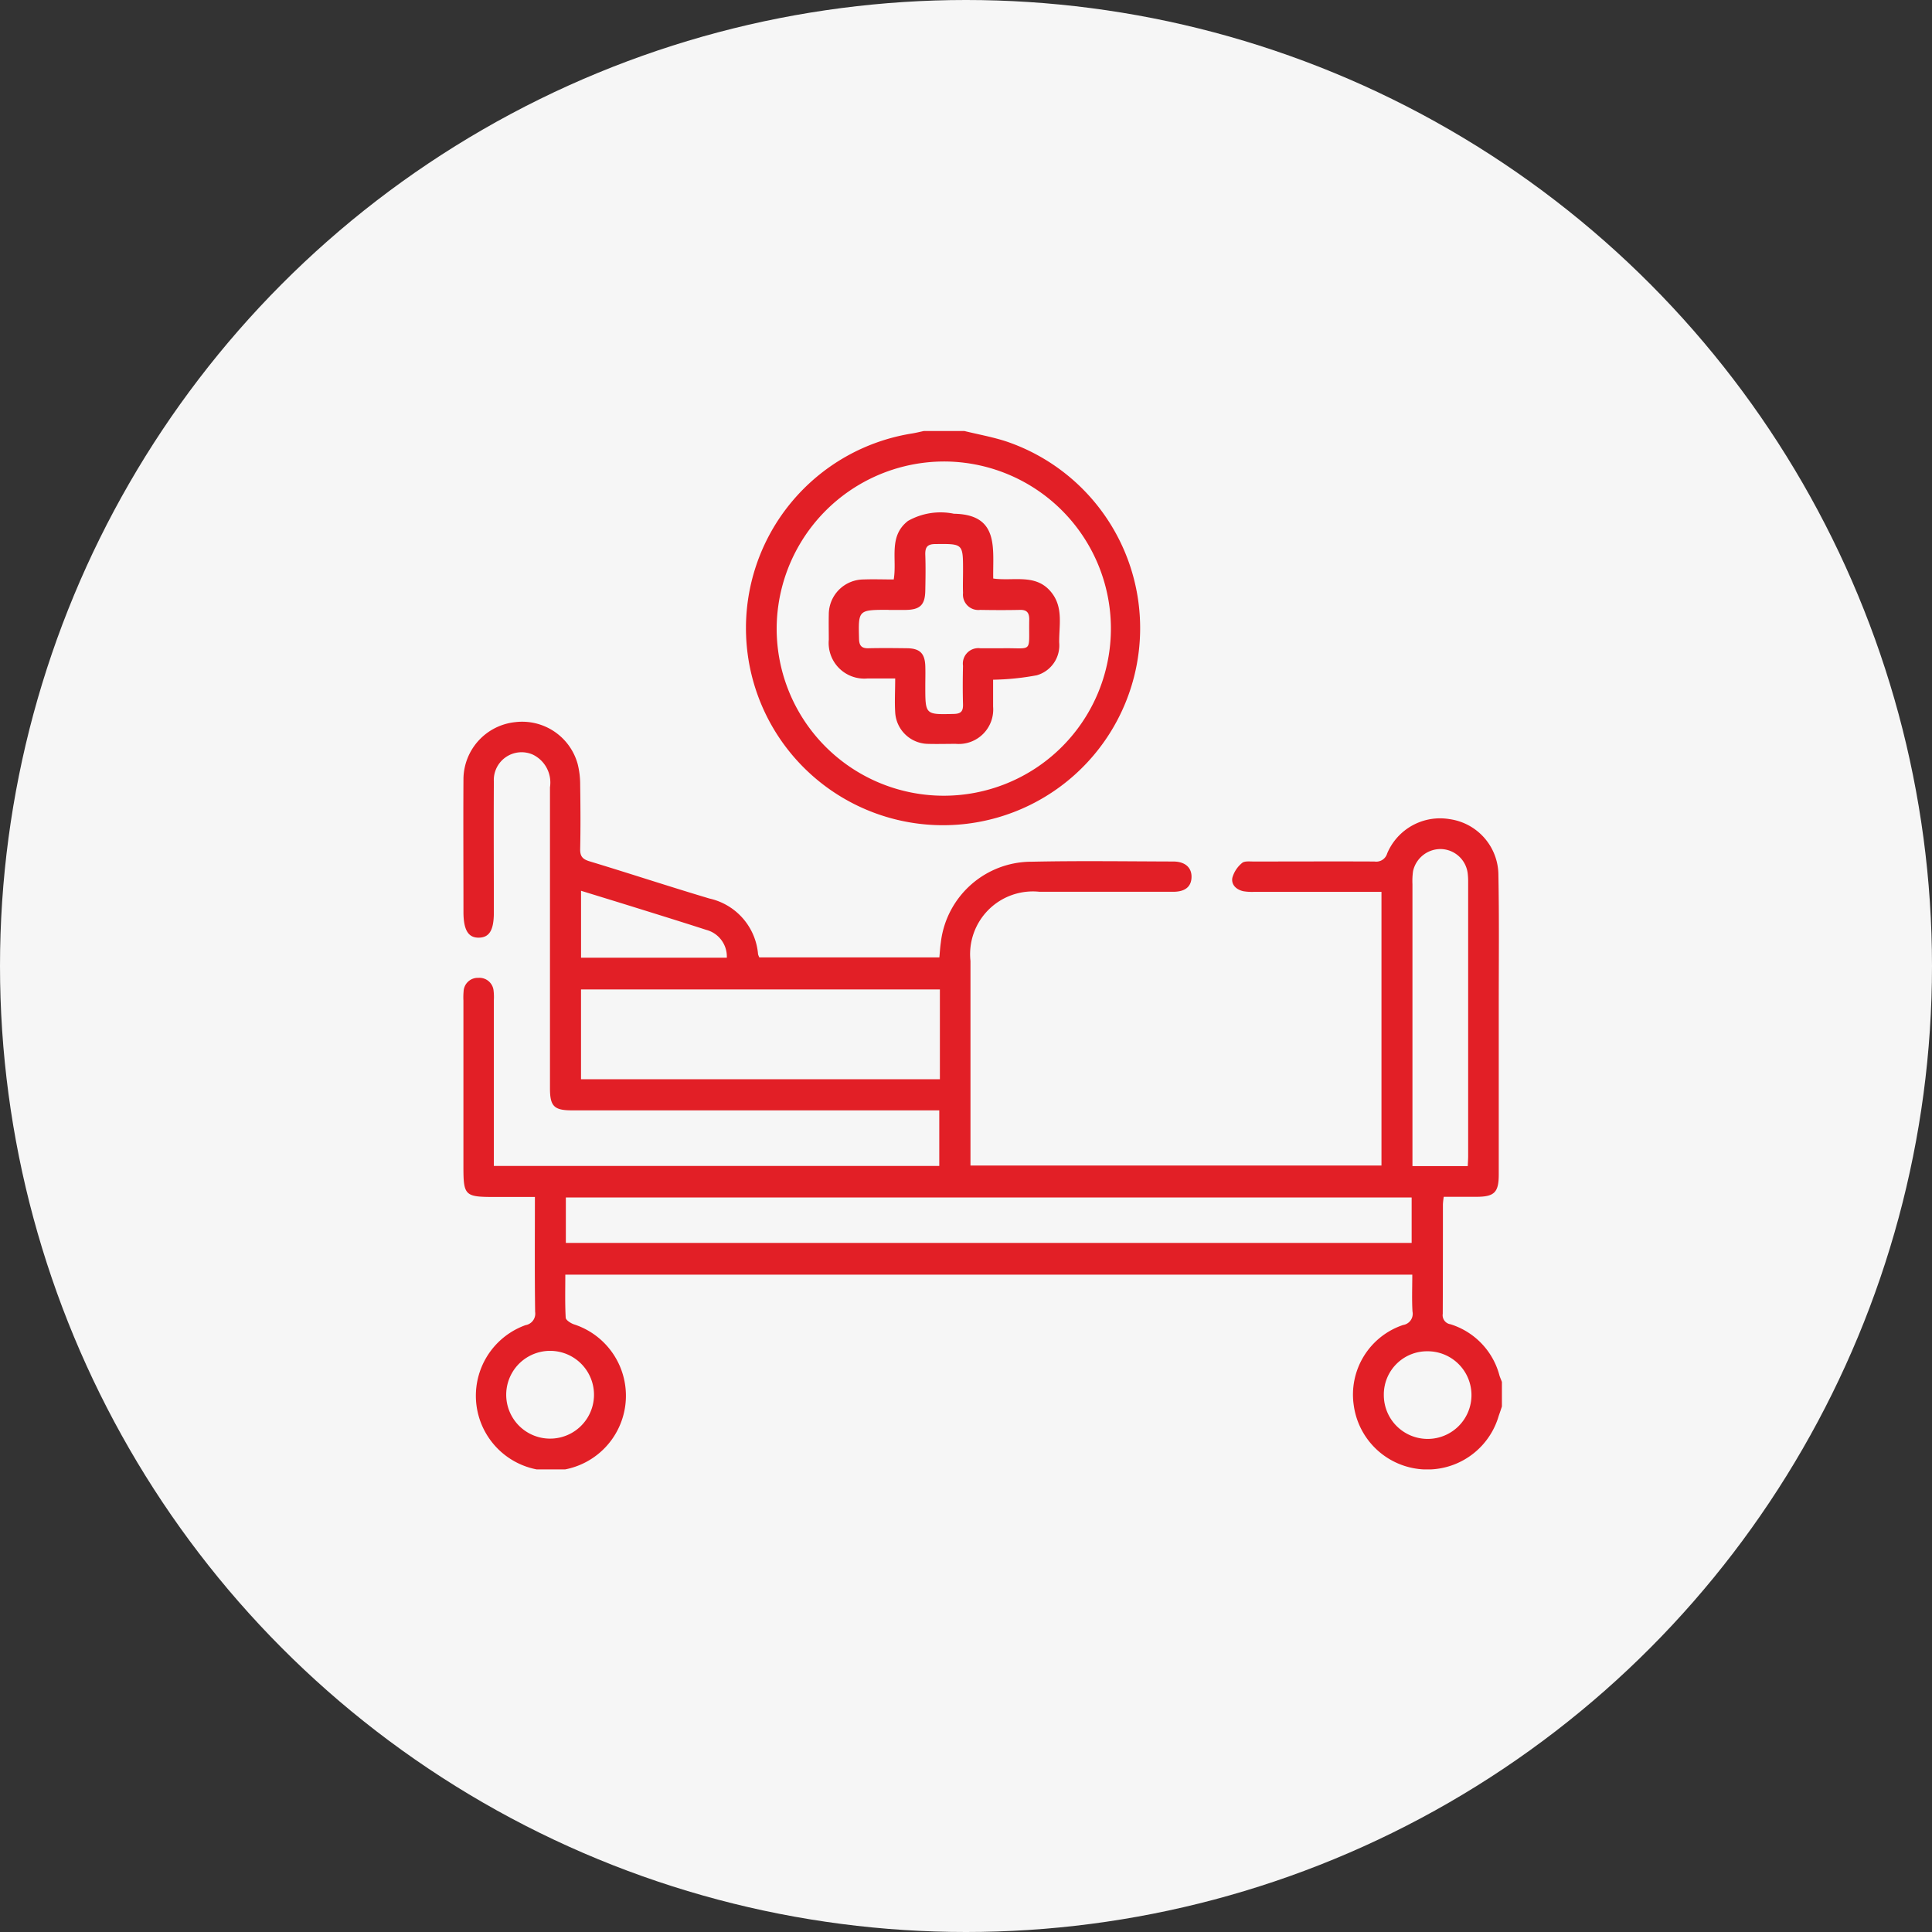
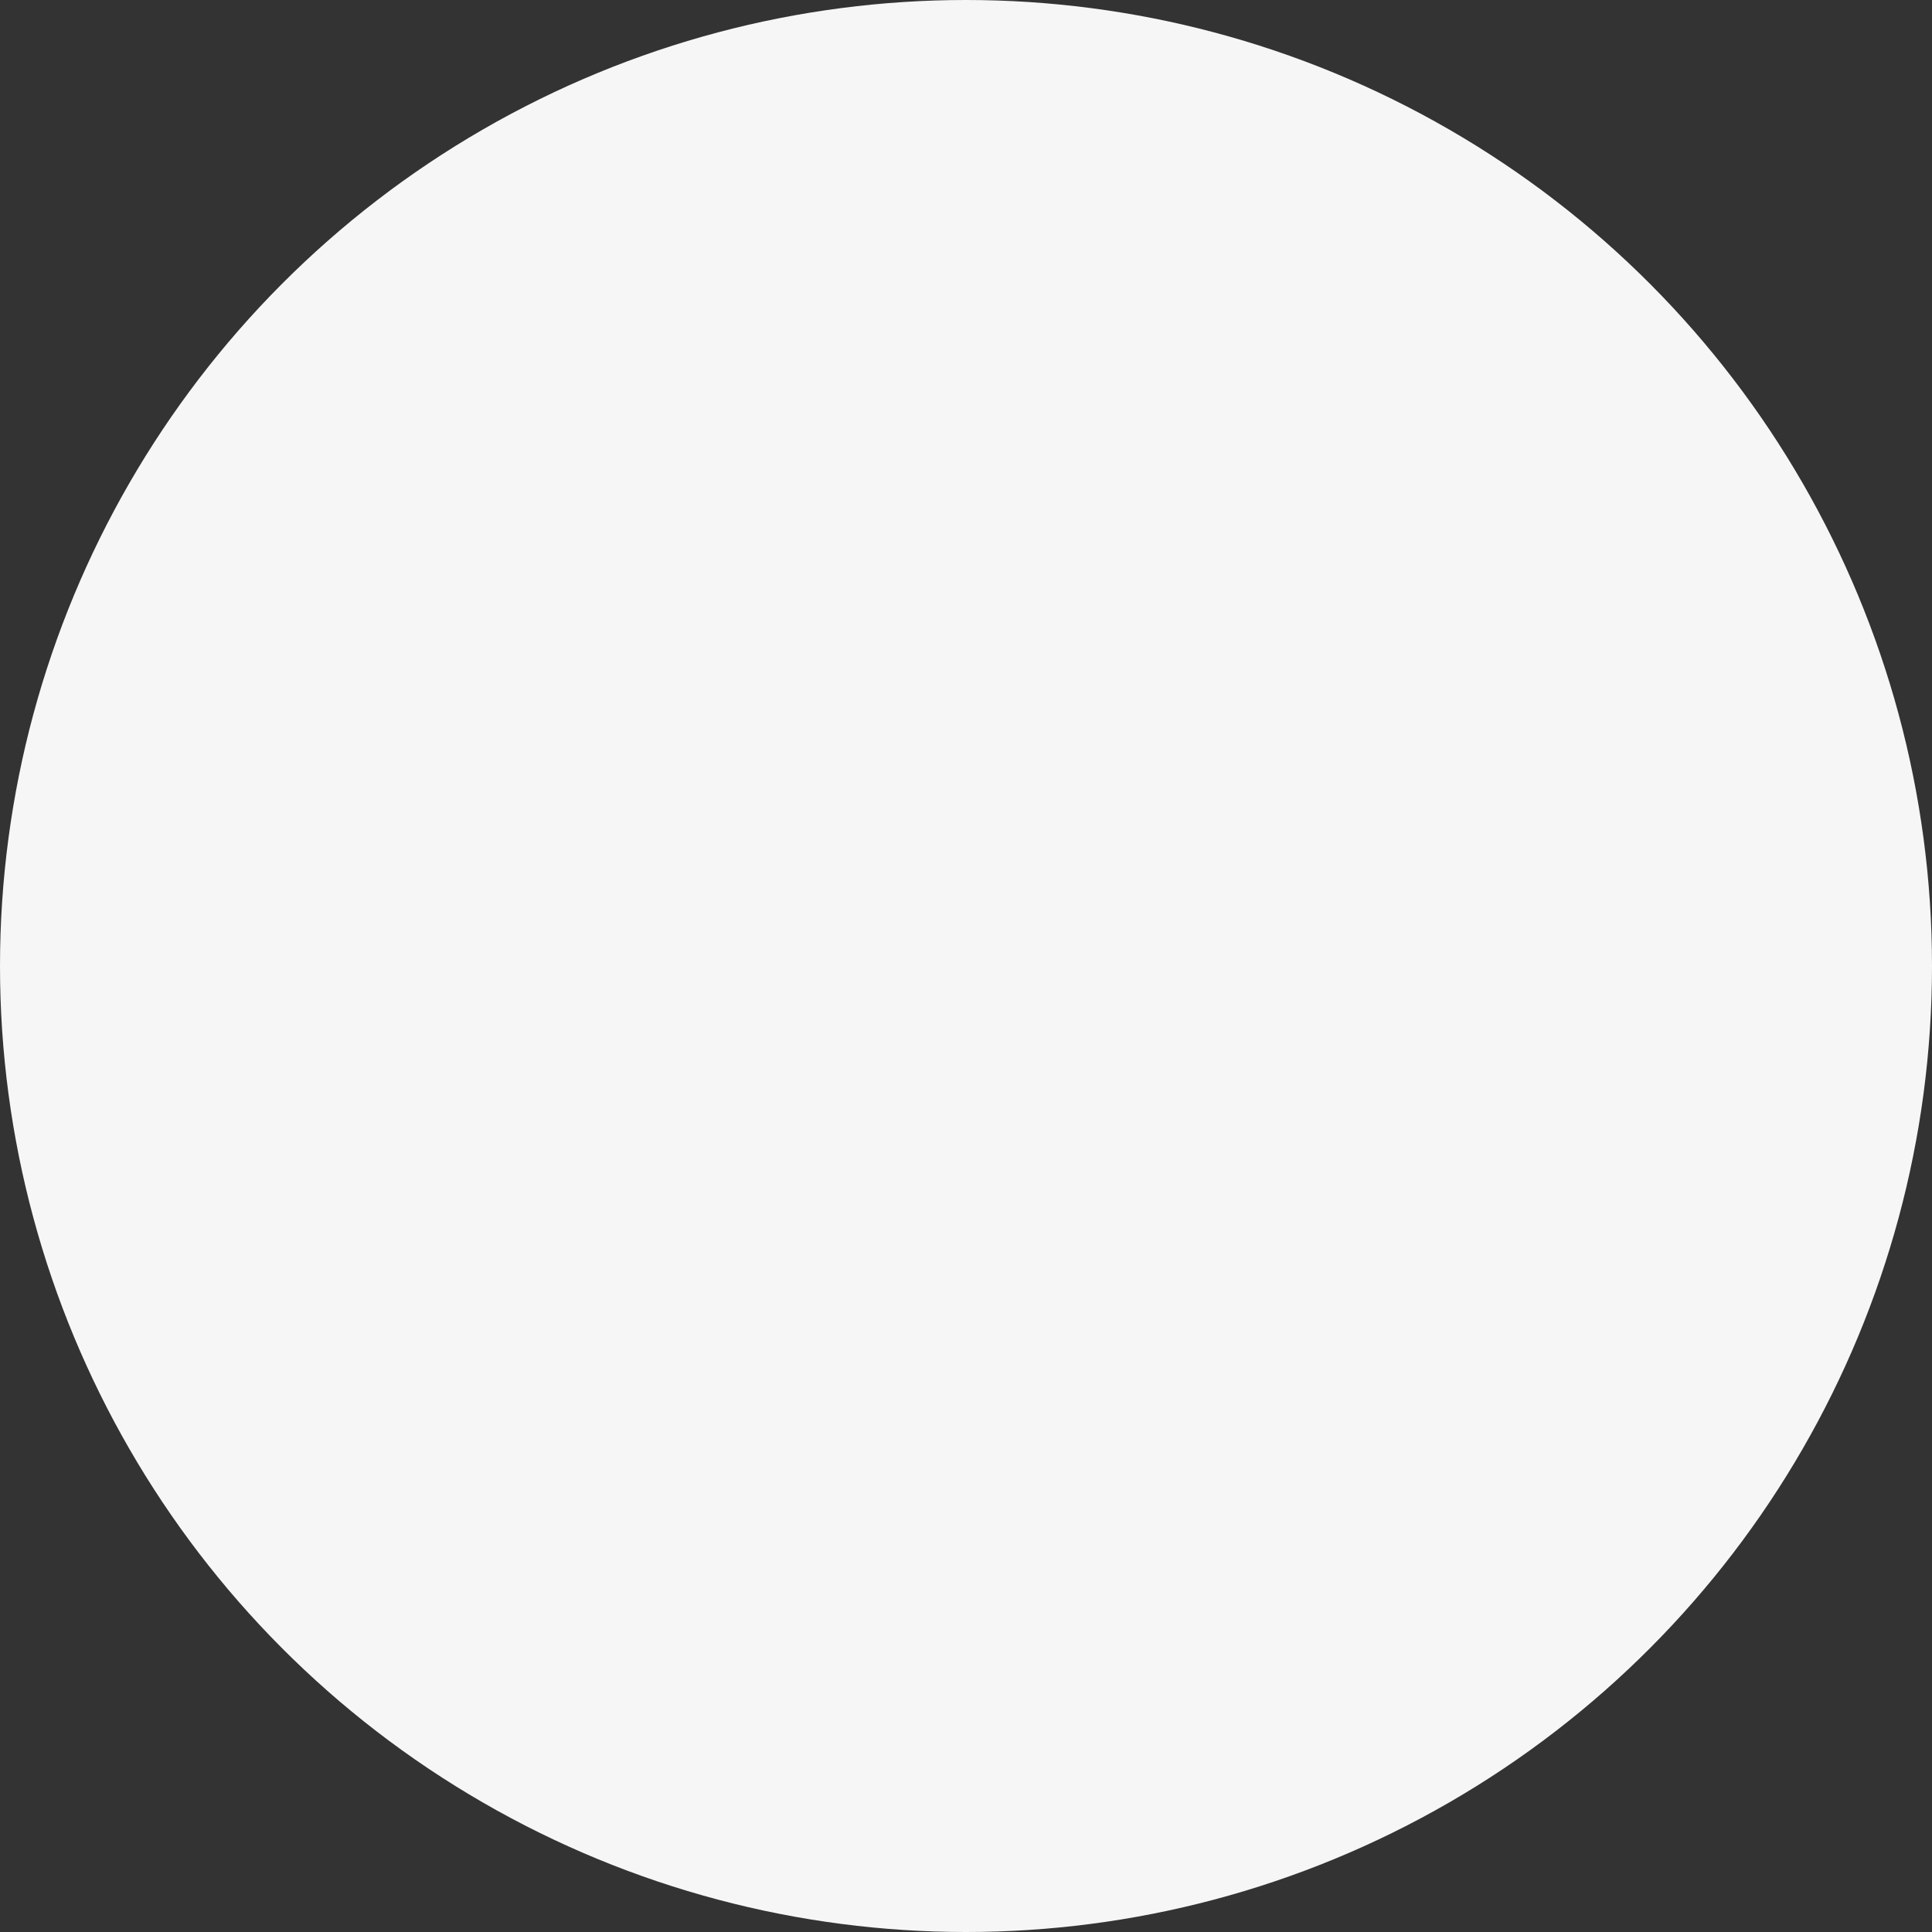
<svg xmlns="http://www.w3.org/2000/svg" width="60" height="60" viewBox="0 0 60 60">
  <rect x="0" y="0" width="60" height="60" fill="#333333" stroke="none" />
  <defs>
    <clipPath id="clip-path">
-       <rect id="Rectangle_23028" data-name="Rectangle 23028" width="32.254" height="32.246" fill="#e21f26" />
-     </clipPath>
+       </clipPath>
  </defs>
  <g id="Group_216548" data-name="Group 216548" transform="translate(-1077 -246)">
    <circle id="Ellipse_2098" data-name="Ellipse 2098" cx="30" cy="30" r="30" transform="translate(1077 246)" fill="#f6f6f6" />
    <g id="Group_216547" data-name="Group 216547" transform="translate(1091.389 259.387)">
      <g id="Group_216546" data-name="Group 216546" clip-path="url(#clip-path)">
        <path id="Path_117423" data-name="Path 117423" d="M32.254,164.407c-.032.1-.067.2-.1.294a2.307,2.307,0,0,1-4.5-.325,2.279,2.279,0,0,1,1.531-2.5.352.352,0,0,0,.292-.42c-.022-.374-.006-.75-.006-1.143H3.167c0,.457-.012.9.012,1.333,0,.075.152.172.251.208a2.33,2.33,0,1,1-1.5.027.362.362,0,0,0,.3-.413c-.016-1.174-.007-2.348-.007-3.568H.952c-.9,0-.949-.046-.949-.932q0-2.582,0-5.164a2.053,2.053,0,0,1,.005-.283.441.441,0,0,1,.46-.426.442.442,0,0,1,.473.412,1.669,1.669,0,0,1,.007.283q0,2.393,0,4.786v.36H14.781v-1.726H3.376c-.557,0-.685-.126-.685-.683q0-4.676,0-9.351a.963.963,0,0,0-.533-1.014.863.863,0,0,0-1.21.841c-.008,1.354,0,2.708,0,4.062,0,.545-.137.776-.464.782s-.48-.232-.48-.8c0-1.375-.008-2.75,0-4.125a1.793,1.793,0,0,1,1.605-1.768,1.788,1.788,0,0,1,1.942,1.3,2.626,2.626,0,0,1,.078.653c.01.661.014,1.323,0,1.983-.006.233.076.321.294.387,1.243.376,2.478.784,3.722,1.155a1.936,1.936,0,0,1,1.508,1.728.476.476,0,0,0,.04.1h5.591c.014-.149.022-.3.044-.452a2.838,2.838,0,0,1,2.841-2.52c1.459-.031,2.918-.01,4.377-.006.37,0,.576.189.569.486s-.2.453-.564.454c-1.386,0-2.771,0-4.157,0a1.949,1.949,0,0,0-2.144,2.149q0,2.991,0,5.982v.371H28.514v-8.5H24.571a1.65,1.65,0,0,1-.345-.019c-.219-.048-.383-.2-.343-.418a.912.912,0,0,1,.3-.458c.075-.068.24-.046.365-.047,1.249,0,2.5-.006,3.748,0a.353.353,0,0,0,.395-.251,1.781,1.781,0,0,1,1.944-1.064,1.758,1.758,0,0,1,1.51,1.719c.026,1.353.011,2.708.011,4.061q0,2.629,0,5.258c0,.553-.137.688-.687.69H30.448a2.257,2.257,0,0,0-.026.232c0,1.133,0,2.267-.005,3.4a.284.284,0,0,0,.24.326,2.272,2.272,0,0,1,1.521,1.591c.021.067.051.131.076.2v.756m-29.07-5.073H29.451v-1.412H3.184ZM14.8,151.455H3.655v2.788H14.8Zm16.393,5.486c.006-.127.013-.22.013-.314q0-4.247,0-8.493a2.291,2.291,0,0,0-.014-.282.859.859,0,0,0-.831-.757.875.875,0,0,0-.866.684,2.167,2.167,0,0,0-.019.407q0,4.2,0,8.4v.356ZM8.183,150.469a.856.856,0,0,0-.642-.865c-.717-.232-1.436-.455-2.155-.679-.567-.177-1.136-.351-1.73-.534v2.078ZM4.058,164.057a1.363,1.363,0,0,0-2.726-.03,1.363,1.363,0,1,0,2.726.03m25.878-1.365a1.342,1.342,0,0,0-1.349,1.359,1.361,1.361,0,1,0,1.349-1.359" transform="translate(0 -134.114)" fill="#e21f26" />
-         <path id="Path_117424" data-name="Path 117424" d="M145.864,0c.435.106.878.185,1.3.323a6.121,6.121,0,1,1-2.925-.247c.122-.02.242-.05.363-.076Zm-5.83,6.118a5.19,5.19,0,1,0,5.3-5.171,5.206,5.206,0,0,0-5.3,5.171" transform="translate(-130.303 -0.001)" fill="#e21f26" />
-         <path id="Path_117425" data-name="Path 117425" d="M181.731,42.394c.107-.633-.173-1.335.442-1.813a2.055,2.055,0,0,1,1.428-.223c1.426.022,1.2,1.1,1.22,2.011.636.092,1.335-.168,1.812.439.37.47.229,1.026.236,1.55a.964.964,0,0,1-.695,1.016,7.984,7.984,0,0,1-1.357.138c0,.261,0,.55,0,.839a1.07,1.07,0,0,1-1.16,1.153c-.294,0-.588.009-.881,0a1.036,1.036,0,0,1-1-.981c-.021-.333,0-.668,0-1.049-.31,0-.589,0-.867,0a1.106,1.106,0,0,1-1.195-1.2c0-.262-.006-.525,0-.786a1.085,1.085,0,0,1,1.077-1.089c.312-.012.625,0,.947,0m-.168.943c-.945,0-.939,0-.917.9.005.22.085.3.3.293.4-.009.8-.005,1.195,0s.55.162.563.554c.007.209,0,.419,0,.629,0,.886,0,.879.889.857.227-.005.288-.092.282-.3-.011-.4-.009-.8,0-1.195a.48.48,0,0,1,.541-.544c.22,0,.44,0,.66,0,1-.02.835.182.856-.9,0-.22-.089-.3-.3-.292-.409.009-.818.007-1.226,0a.477.477,0,0,1-.53-.524c-.009-.23,0-.461,0-.692,0-.846,0-.837-.856-.829-.257,0-.324.1-.316.338.013.366.007.734,0,1.1-.006.452-.16.6-.605.608-.178,0-.356,0-.535,0" transform="translate(-168.364 -37.79)" fill="#e21f26" />
      </g>
    </g>
  </g>
</svg>